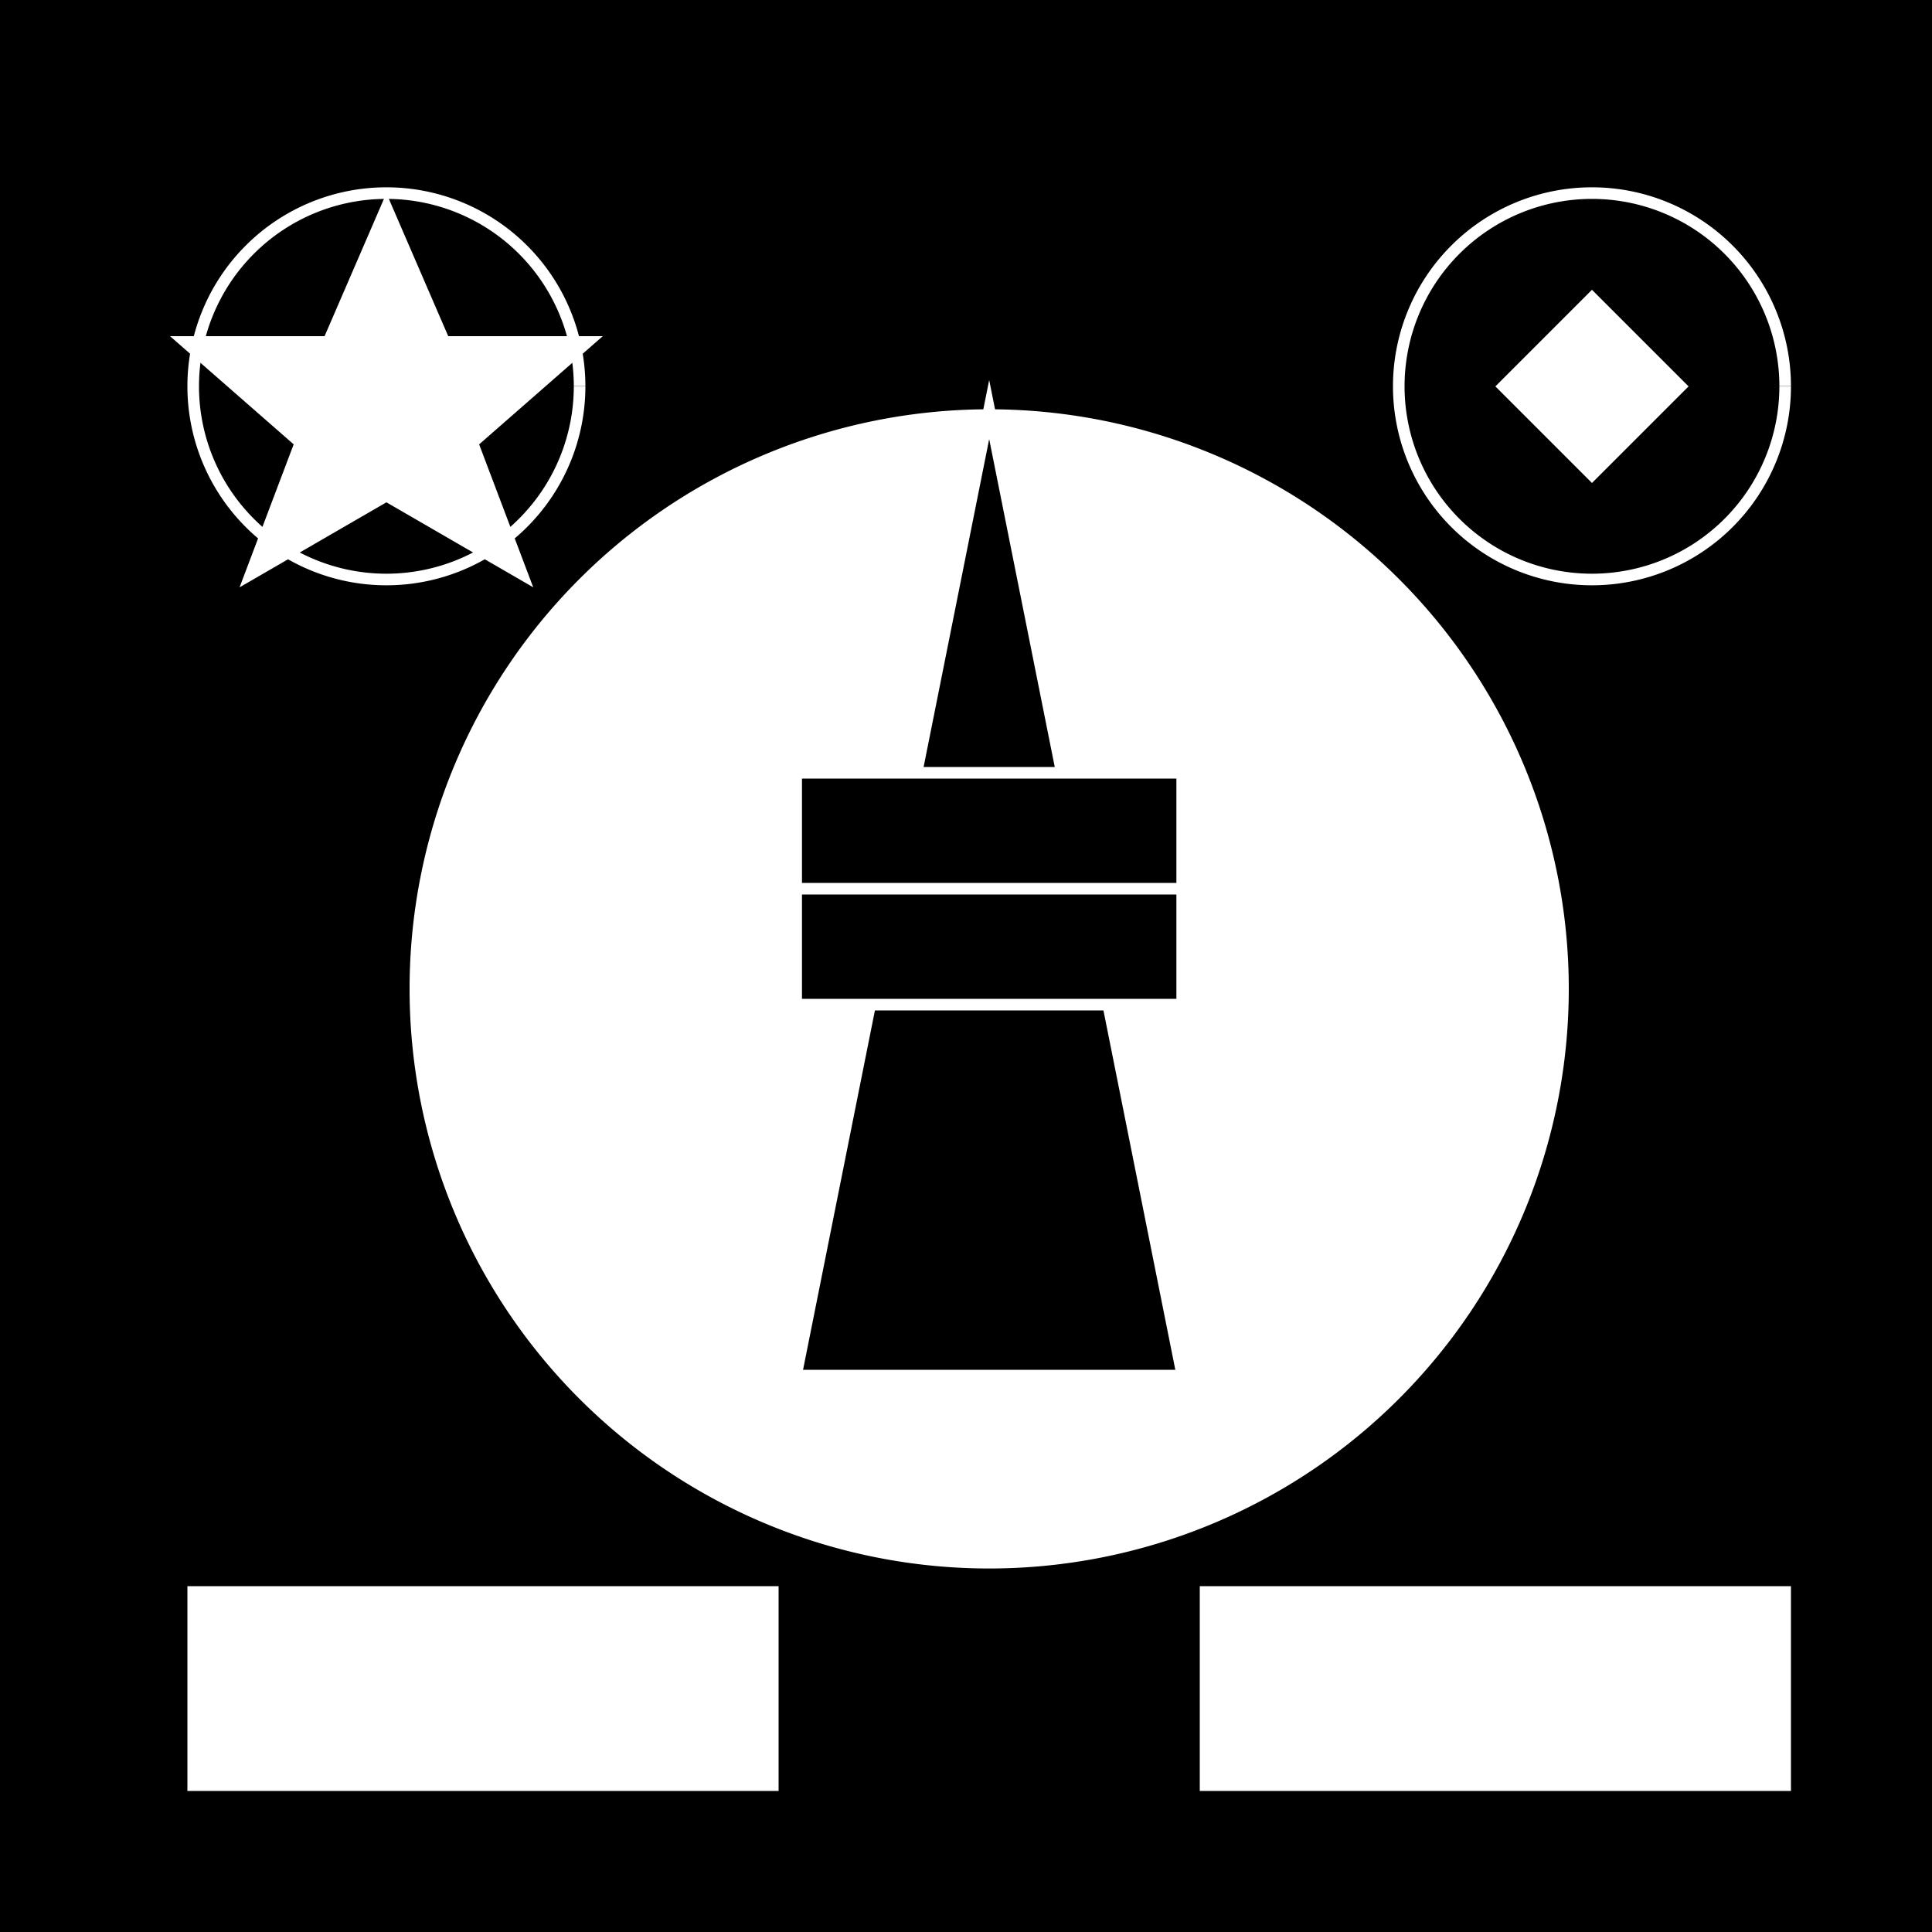
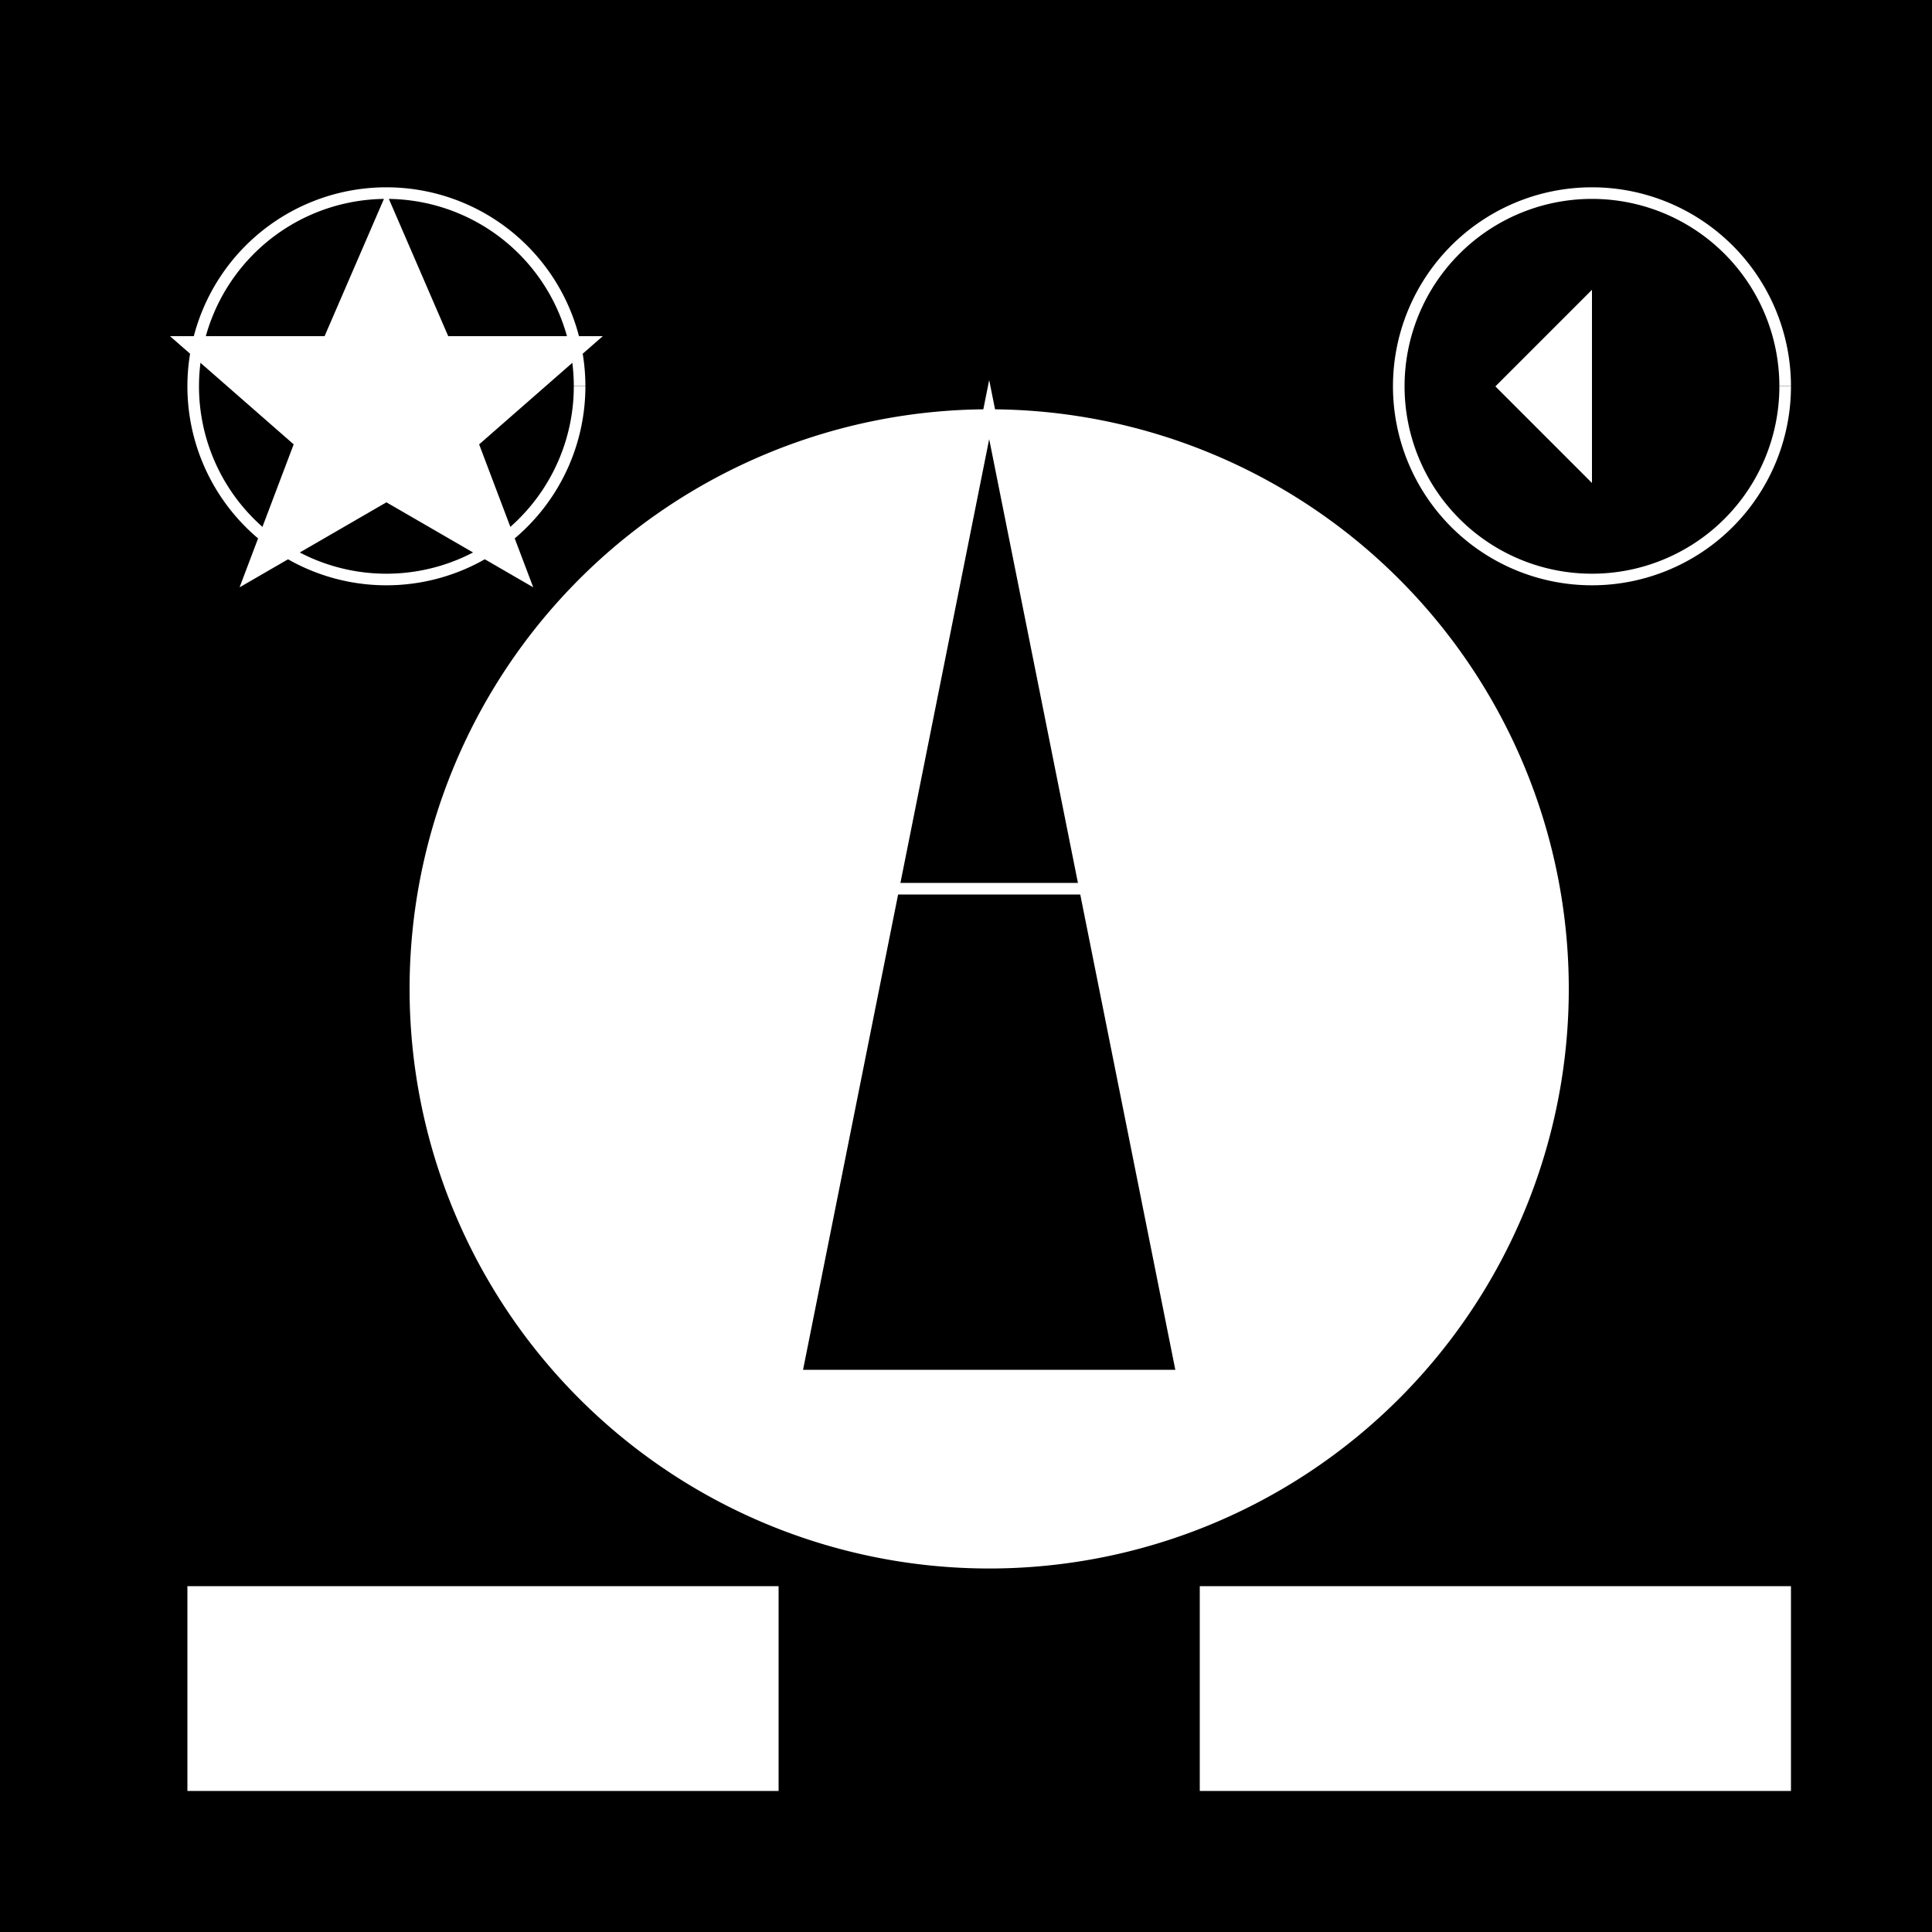
<svg xmlns="http://www.w3.org/2000/svg" width="500" height="500">
  <defs />
  <g>
    <rect fill="#000000" stroke="none" x="0" y="0" width="512" height="512" />
    <path fill="#ffffff" stroke="none" paint-order="stroke fill markers" d=" M 406 256 A 150 150 0 1 1 406 255.85" />
    <path fill="#000000" stroke="none" paint-order="stroke fill markers" d=" M 256 106 L 206 356 L 306 356 Z" />
    <path fill="none" stroke="#ffffff" paint-order="fill stroke markers" d=" M 256 106 L 206 356 L 306 356 Z" stroke-miterlimit="10" stroke-width="3" stroke-dasharray="" />
-     <rect fill="#000000" stroke="none" x="206" y="200" width="100" height="60" />
-     <path fill="none" stroke="#ffffff" paint-order="fill stroke markers" d=" M 206 200 L 306 200 L 306 260 L 206 260 L 206 200 Z" stroke-miterlimit="10" stroke-width="3" stroke-dasharray="" />
    <path fill="none" stroke="#ffffff" paint-order="fill stroke markers" d=" M 206 230 L 306 230" stroke-miterlimit="10" stroke-width="3" stroke-dasharray="" />
-     <path fill="none" stroke="#ffffff" paint-order="fill stroke markers" d=" M 206 200 L 206 260" stroke-miterlimit="10" stroke-width="3" stroke-dasharray="" />
    <path fill="none" stroke="#ffffff" paint-order="fill stroke markers" d=" M 306 200 L 306 260" stroke-miterlimit="10" stroke-width="3" stroke-dasharray="" />
    <path fill="#000000" stroke="none" paint-order="stroke fill markers" d=" M 150 100 A 50 50 0 1 1 150 99.95" />
    <path fill="none" stroke="#ffffff" paint-order="fill stroke markers" d=" M 150 100 A 50 50 0 1 1 150 99.95" stroke-miterlimit="10" stroke-width="3" stroke-dasharray="" />
    <path fill="#ffffff" stroke="none" paint-order="stroke fill markers" d=" M 100 50 L 116 87 L 156 87 L 124 115 L 138 152 L 100 130 L 62 152 L 76 115 L 44 87 L 84 87 Z" />
-     <path fill="#000000" stroke="none" paint-order="stroke fill markers" d=" M 462 100 A 50 50 0 1 1 462 99.95" />
    <path fill="none" stroke="#ffffff" paint-order="fill stroke markers" d=" M 462 100 A 50 50 0 1 1 462 99.95" stroke-miterlimit="10" stroke-width="3" stroke-dasharray="" />
-     <path fill="#ffffff" stroke="none" paint-order="stroke fill markers" d=" M 387 100 L 412 125 L 437 100 L 412 75 Z" />
+     <path fill="#ffffff" stroke="none" paint-order="stroke fill markers" d=" M 387 100 L 412 125 L 412 75 Z" />
    <rect fill="#ffffff" stroke="none" x="50" y="412" width="150" height="50" />
    <path fill="none" stroke="#ffffff" paint-order="fill stroke markers" d=" M 50 412 L 200 412 L 200 462 L 50 462 L 50 412 Z" stroke-miterlimit="10" stroke-width="3" stroke-dasharray="" />
    <rect fill="#ffffff" stroke="none" x="312" y="412" width="150" height="50" />
    <path fill="none" stroke="#ffffff" paint-order="fill stroke markers" d=" M 312 412 L 462 412 L 462 462 L 312 462 L 312 412 Z" stroke-miterlimit="10" stroke-width="3" stroke-dasharray="" />
  </g>
</svg>